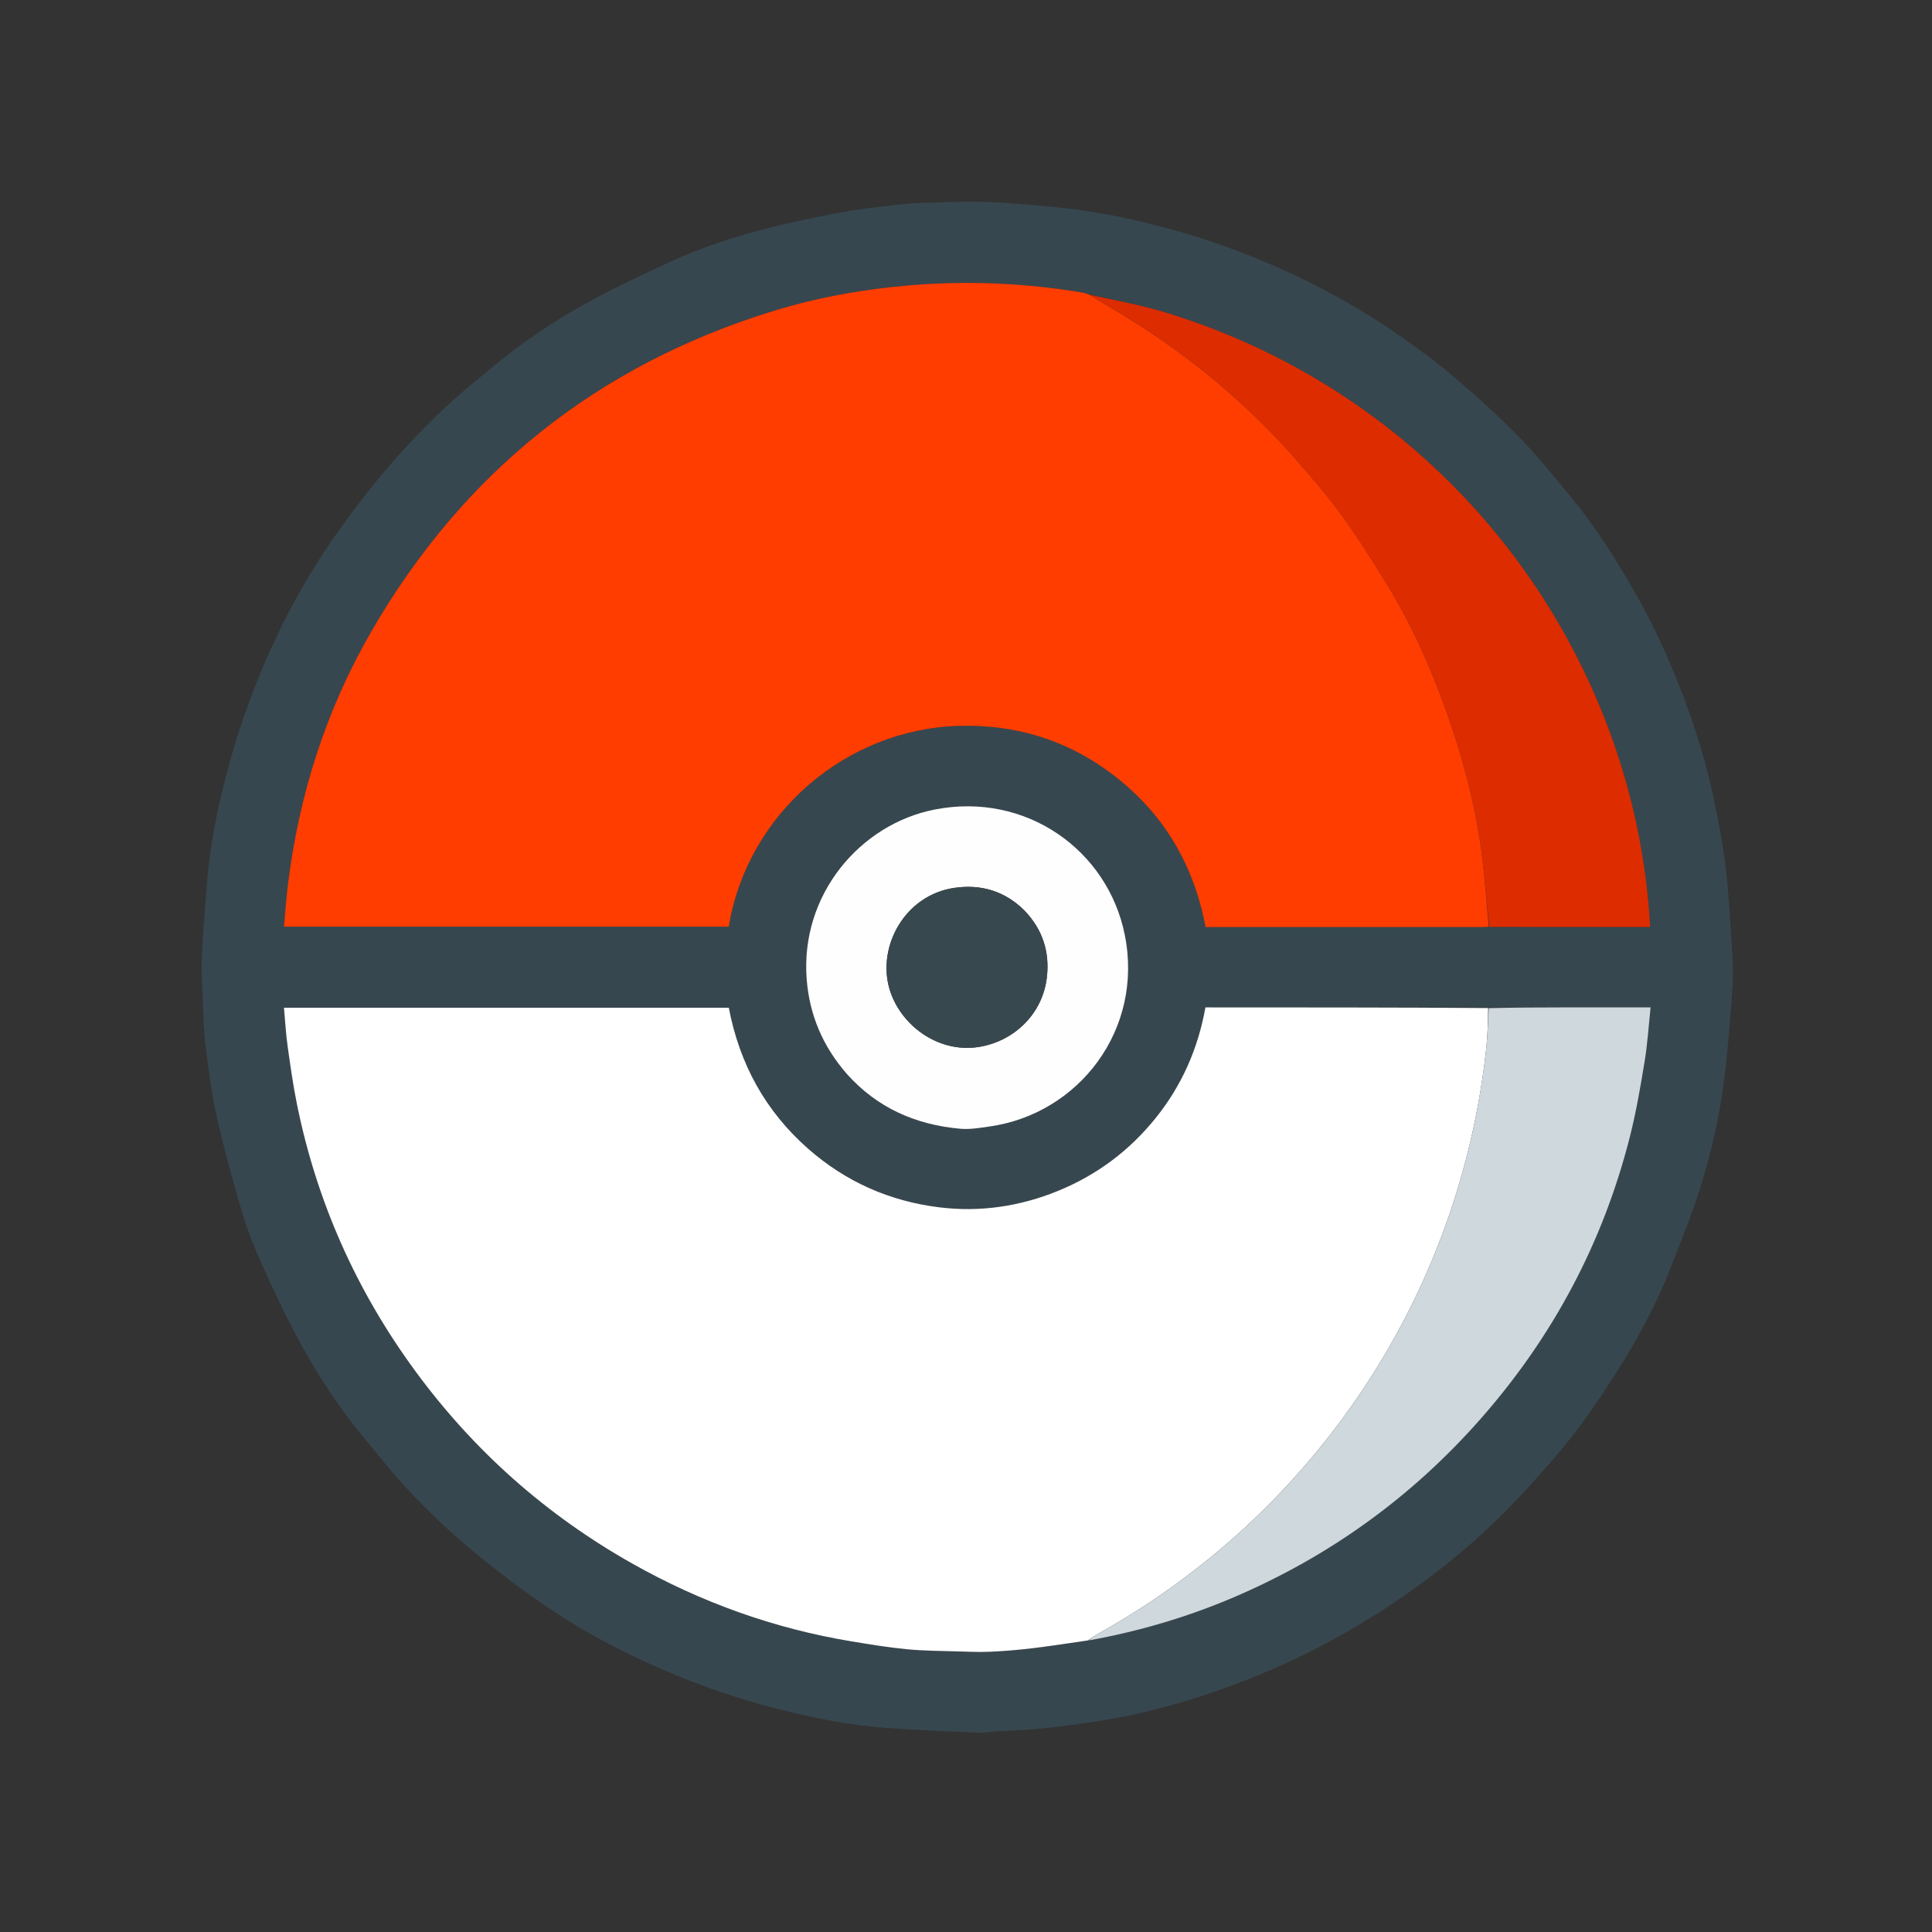
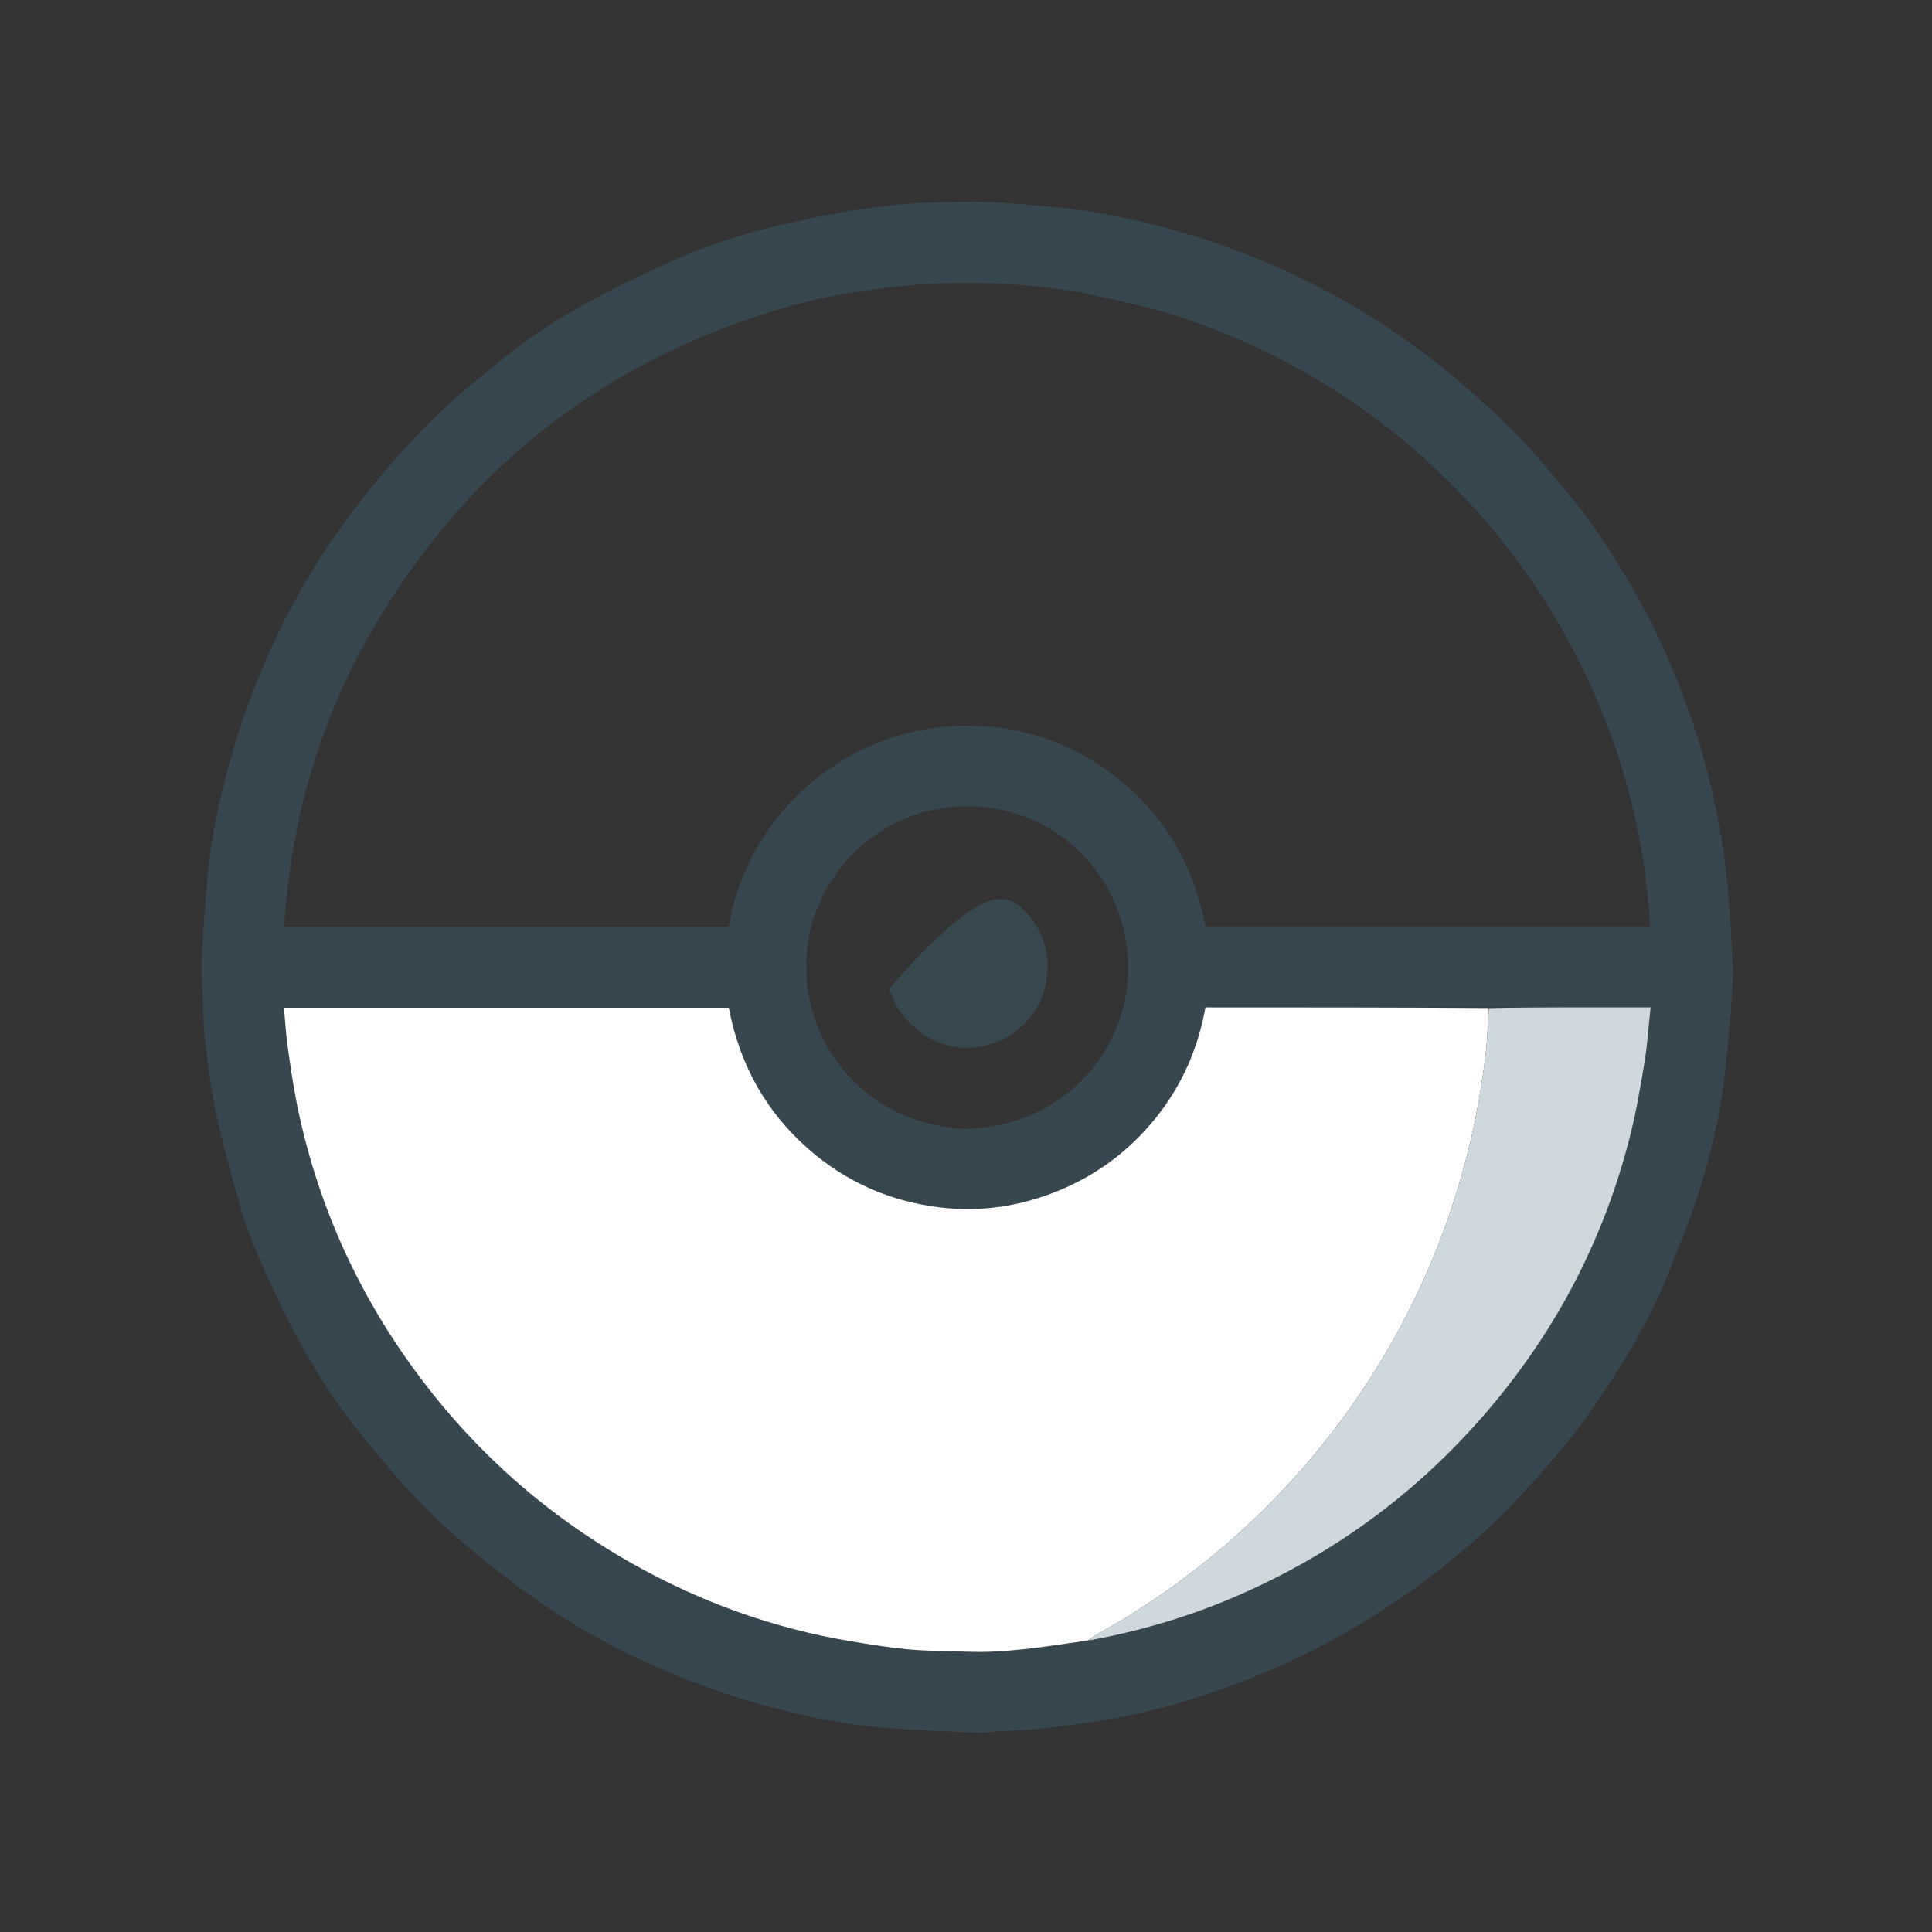
<svg xmlns="http://www.w3.org/2000/svg" xmlns:ns1="http://sodipodi.sourceforge.net/DTD/sodipodi-0.dtd" xmlns:ns2="http://www.inkscape.org/namespaces/inkscape" version="1.1" id="Layer_1" x="0px" y="0px" width="100%" viewBox="0 0 1600 1600" enable-background="new 0 0 1600 1600" xml:space="preserve" ns1:docname="purepng.com-pokeballpokeballdevicepokemon-ballpokemon-capture-ball-17015278258617bdog-2754376087(1).svg" ns2:version="1.3.2 (091e20ef0f, 2023-11-25)">
  <rect x="0" y="0" width="1600" height="1600" fill="#333333" stroke="none" />
  <defs id="defs9" />
  <ns1:namedview id="namedview9" pagecolor="#ffffff" bordercolor="#000000" borderopacity="0.25" ns2:showpageshadow="2" ns2:pageopacity="0.0" ns2:pagecheckerboard="0" ns2:deskcolor="#d1d1d1" ns2:zoom="0.32375" ns2:cx="798.4556" ns2:cy="800" ns2:window-width="1280" ns2:window-height="764" ns2:window-x="0" ns2:window-y="36" ns2:window-maximized="1" ns2:current-layer="Layer_1" />
-   <path fill="#000000" opacity="1" stroke="none" d=" M942,1601   C628,1601 314.5,1601 1,1601   C1,1067.667 1,534.334 1,1.001   C534.333,1 1067.666,1 1600.999,1   C1600.999,534.333 1600.999,1067.666 1601,1600.999   C1381.5,1601 1162,1601 942,1601  M1379.165,1060.752   C1387.132,1040.238 1395.7,1019.934 1402.933,999.164   C1415.859,962.045 1424.738,923.882 1428.975,884.77   C1431.432,862.079 1433.481,839.321 1434.804,816.541   C1435.523,804.144 1434.723,791.612 1433.931,779.184   C1432.573,757.888 1431.477,736.525 1428.789,715.378   C1426.273,695.581 1422.365,675.912 1418.122,656.393   C1411.004,623.651 1400.383,591.949 1387.86,560.883   C1377.492,535.164 1365.411,510.239 1351.521,486.276   C1336.242,459.917 1319.815,434.228 1300.309,410.727   C1286.462,394.042 1272.801,377.094 1257.693,361.593   C1241.278,344.75 1223.729,328.925 1205.839,313.634   C1191.295,301.201 1175.913,289.645 1160.205,278.702   C1127.627,256.007 1093.058,236.763 1056.653,220.786   C1026.248,207.442 995.03,196.516 962.96,188.045   C931.736,179.799 900.102,173.635 867.87,170.967   C850.227,169.507 832.581,167.683 814.903,167.181   C797.639,166.691 780.327,167.502 763.047,168.082   C754.457,168.371 745.859,169.145 737.325,170.191   C723.233,171.917 709.079,173.46 695.153,176.133   C674.218,180.15 653.277,184.385 632.67,189.79   C606.715,196.597 581.127,204.924 556.694,216.104   C532.909,226.988 509.153,238.109 486.255,250.709   C459.567,265.395 434.139,282.296 410.589,301.753   C394.905,314.711 378.951,327.453 364.32,341.541   C348.322,356.944 333.023,373.204 318.683,390.16   C303.86,407.685 289.875,426.021 276.736,444.847   C253.432,478.238 234.074,513.904 218.168,551.446   C205.934,580.32 195.706,609.84 187.806,640.183   C180.506,668.224 174.518,696.521 171.973,725.42   C170.028,747.507 168.187,769.621 167.171,791.763   C166.571,804.841 167.515,818.003 168.047,831.116   C168.51,842.541 168.747,854.03 170.191,865.349   C172.678,884.835 174.953,904.453 179.267,923.576   C185.448,950.976 192.744,978.171 200.806,1005.082   C205.591,1021.052 212.089,1036.615 219.022,1051.811   C228.854,1073.364 238.936,1094.892 250.485,1115.551   C264.606,1140.808 280.457,1165.107 298.866,1187.547   C312.711,1204.425 326.29,1221.617 341.311,1237.41   C356.619,1253.504 372.918,1268.807 389.933,1283.085   C408.529,1298.69 427.967,1313.408 447.892,1327.286   C480.326,1349.877 515.152,1368.32 551.524,1383.862   C581.114,1396.506 611.461,1406.904 642.603,1414.888   C672.575,1422.572 702.888,1428.738 733.808,1430.948   C758.765,1432.732 783.777,1433.779 808.775,1434.918   C813.869,1435.15 819.011,1434.343 824.13,1434.001   C838.832,1433.018 853.596,1432.581 868.218,1430.902   C887.25,1428.717 906.286,1426.178 925.107,1422.65   C953.746,1417.282 981.807,1409.469 1009.31,1399.791   C1039.493,1389.17 1068.826,1376.628 1097.097,1361.542   C1123.15,1347.639 1148.207,1332.204 1172.131,1314.929   C1198.49,1295.895 1223.431,1275.127 1246.316,1252.028   C1258.682,1239.546 1270.516,1226.505 1282.091,1213.28   C1291.771,1202.219 1301.229,1190.888 1309.876,1179.015   C1320.574,1164.327 1330.686,1149.179 1340.415,1133.827   C1355.071,1110.7 1367.976,1086.586 1379.165,1060.752  z" id="path1" style="fill:#000000;fill-opacity:0;opacity:0" />
  <path fill="#37474F" opacity="1" stroke="none" d=" M1379.079,1061.122   C1367.976,1086.586 1355.071,1110.7 1340.415,1133.827   C1330.686,1149.179 1320.574,1164.327 1309.876,1179.015   C1301.229,1190.888 1291.771,1202.219 1282.091,1213.28   C1270.516,1226.505 1258.682,1239.546 1246.316,1252.028   C1223.431,1275.127 1198.49,1295.895 1172.131,1314.929   C1148.207,1332.204 1123.15,1347.639 1097.097,1361.542   C1068.826,1376.628 1039.493,1389.17 1009.31,1399.791   C981.807,1409.469 953.746,1417.282 925.107,1422.65   C906.286,1426.178 887.25,1428.717 868.218,1430.902   C853.596,1432.581 838.832,1433.018 824.13,1434.001   C819.011,1434.343 813.869,1435.15 808.775,1434.918   C783.777,1433.779 758.765,1432.732 733.808,1430.948   C702.888,1428.738 672.575,1422.572 642.603,1414.888   C611.461,1406.904 581.114,1396.506 551.524,1383.862   C515.152,1368.32 480.326,1349.877 447.892,1327.286   C427.967,1313.408 408.529,1298.69 389.933,1283.085   C372.918,1268.807 356.619,1253.504 341.311,1237.41   C326.29,1221.617 312.711,1204.425 298.866,1187.547   C280.457,1165.107 264.606,1140.808 250.485,1115.551   C238.936,1094.892 228.854,1073.364 219.022,1051.811   C212.089,1036.615 205.591,1021.052 200.806,1005.082   C192.744,978.171 185.448,950.976 179.267,923.576   C174.953,904.453 172.678,884.835 170.191,865.349   C168.747,854.03 168.51,842.541 168.047,831.116   C167.515,818.003 166.571,804.841 167.171,791.763   C168.187,769.621 170.028,747.507 171.973,725.42   C174.518,696.521 180.506,668.224 187.806,640.183   C195.706,609.84 205.934,580.32 218.168,551.446   C234.074,513.904 253.432,478.238 276.736,444.847   C289.875,426.021 303.86,407.685 318.683,390.16   C333.023,373.204 348.322,356.944 364.32,341.541   C378.951,327.453 394.905,314.711 410.589,301.753   C434.139,282.296 459.567,265.395 486.255,250.709   C509.153,238.109 532.909,226.988 556.694,216.104   C581.127,204.924 606.715,196.597 632.67,189.79   C653.277,184.385 674.218,180.15 695.153,176.133   C709.079,173.46 723.233,171.917 737.325,170.191   C745.859,169.145 754.457,168.371 763.047,168.082   C780.327,167.502 797.639,166.691 814.903,167.181   C832.581,167.683 850.227,169.507 867.87,170.967   C900.102,173.635 931.736,179.799 962.96,188.045   C995.03,196.516 1026.248,207.442 1056.653,220.786   C1093.058,236.763 1127.627,256.007 1160.205,278.702   C1175.913,289.645 1191.295,301.201 1205.839,313.634   C1223.729,328.925 1241.278,344.75 1257.693,361.593   C1272.801,377.094 1286.462,394.042 1300.309,410.727   C1319.815,434.228 1336.242,459.917 1351.521,486.276   C1365.411,510.239 1377.492,535.164 1387.86,560.883   C1400.383,591.949 1411.004,623.651 1418.122,656.393   C1422.365,675.912 1426.273,695.581 1428.789,715.378   C1431.477,736.525 1432.573,757.888 1433.931,779.184   C1434.723,791.612 1435.523,804.144 1434.804,816.541   C1433.481,839.321 1431.432,862.079 1428.975,884.77   C1424.738,923.882 1415.859,962.045 1402.933,999.164   C1395.7,1019.934 1387.132,1040.238 1379.079,1061.122  M1231.975,834.281   C1154.175,834.281 1076.375,834.281 998.275,834.281   C992.17,868.411 978.71,898.984 957.115,925.846   C935.391,952.869 908.498,973.007 876.406,986.156   C844.644,999.169 811.566,1004.038 777.597,999.817   C736.744,994.741 700.389,978.688 669.327,951.385   C633.824,920.179 612.393,880.954 603.582,834.551   C480.895,834.551 358.331,834.551 235.157,834.551   C236.14,845.267 236.701,855.692 238.132,865.995   C240.376,882.151 242.654,898.336 245.883,914.313   C262.215,995.105 295.005,1068.707 343.71,1135.159   C392.264,1201.405 452.359,1254.759 523.942,1295.066   C580.599,1326.969 640.922,1348.682 705.128,1359.307   C720.354,1361.827 735.62,1364.346 750.967,1365.828   C764.896,1367.174 778.959,1367.197 792.968,1367.63   C802.102,1367.912 811.266,1368.314 820.381,1367.891   C832.055,1367.349 843.733,1366.359 855.338,1364.965   C870.56,1363.136 885.711,1360.724 901.681,1358.661   C943.049,1351.076 983.176,1339.312 1021.861,1322.769   C1100.883,1288.977 1168.969,1239.936 1225.805,1175.49   C1285.977,1107.26 1327.689,1029.082 1349.954,940.821   C1355.096,920.437 1358.638,899.609 1362.048,878.843   C1364.431,864.336 1365.333,849.587 1366.972,834.247   C1364.357,834.247 1362.58,834.247 1360.803,834.247   C1339.814,834.247 1318.825,834.222 1297.835,834.254   C1276.186,834.286 1254.536,834.374 1231.975,834.281  M901.208,243.309   C900.804,243.264 900.4,243.22 899.21,242.941   C898.238,242.713 897.274,242.428 896.291,242.264   C849.097,234.387 801.636,232.296 753.963,236.24   C715.199,239.447 677.052,246.247 639.844,257.736   C494.632,302.573 383.97,391.002 307.861,522.359   C269.899,587.878 247.368,658.759 238.278,733.9   C236.944,744.923 236.222,756.021 235.184,767.449   C358.441,767.449 480.993,767.449 603.495,767.449   C619.223,672.824 701.359,603.86 793.845,601.146   C839.215,599.815 880.794,611.84 917.63,638.595   C961.707,670.61 988.228,713.907 998.406,767.76   C1000.554,767.76 1002.525,767.76 1004.496,767.76   C1078.651,767.76 1152.807,767.762 1226.963,767.751   C1228.957,767.75 1230.952,767.608 1233.874,767.707   C1277.961,767.707 1322.048,767.707 1366.434,767.707   C1366.434,766.284 1366.476,765.479 1366.428,764.679   C1363.402,714.876 1353.848,666.326 1337.723,619.138   C1278.529,445.91 1140.731,312.373 965.466,258.858   C944.687,252.513 923.142,248.677 901.763,243.574   C901.763,243.574 901.642,243.752 901.208,243.309  M701.688,889.8   C726.689,917.708 758.587,931.538 795.313,934.799   C803.204,935.499 811.375,934.064 819.325,932.95   C893.252,922.589 947.28,852.913 931.51,774.255   C917.451,704.124 849.831,655.63 774.175,670.395   C712.2,682.49 662.48,741.109 668.073,811.204   C670.44,840.87 681.607,866.883 701.688,889.8  z" id="path2" />
-   <path fill="#FF3D00" opacity="1" stroke="none" d=" M1232.946,767.531   C1230.952,767.608 1228.957,767.75 1226.963,767.751   C1152.807,767.762 1078.651,767.76 1004.496,767.76   C1002.525,767.76 1000.554,767.76 998.406,767.76   C988.228,713.907 961.707,670.61 917.63,638.595   C880.794,611.84 839.215,599.815 793.845,601.146   C701.359,603.86 619.223,672.824 603.495,767.449   C480.993,767.449 358.441,767.449 235.184,767.449   C236.222,756.021 236.944,744.923 238.278,733.9   C247.368,658.759 269.899,587.878 307.861,522.359   C383.97,391.002 494.632,302.573 639.844,257.736   C677.052,246.247 715.199,239.447 753.963,236.24   C801.636,232.296 849.097,234.387 896.291,242.264   C897.274,242.428 898.238,242.713 899.848,243.226   C900.871,243.591 901.257,243.672 901.642,243.752   C901.642,243.752 901.763,243.574 902.016,243.957   C910.252,249.096 918.242,253.842 926.218,258.612   C967.076,283.052 1004.809,311.62 1039.072,344.679   C1049.608,354.845 1059.976,365.26 1069.598,376.281   C1083.799,392.547 1098.134,408.825 1110.81,426.263   C1124.977,445.753 1137.879,466.226 1150.391,486.842   C1170.066,519.257 1185.245,553.874 1197.985,589.546   C1211.173,626.477 1221.193,664.281 1226.615,703.125   C1229.595,724.473 1230.891,746.055 1232.946,767.531  z" id="path3" />
  <path fill="#FFFFFF" opacity="1" stroke="none" d=" M900.893,1358.562   C885.711,1360.724 870.56,1363.136 855.338,1364.965   C843.733,1366.359 832.055,1367.349 820.381,1367.891   C811.266,1368.314 802.102,1367.912 792.968,1367.63   C778.959,1367.197 764.896,1367.174 750.967,1365.828   C735.62,1364.346 720.354,1361.827 705.128,1359.307   C640.922,1348.682 580.599,1326.969 523.942,1295.066   C452.359,1254.759 392.264,1201.405 343.71,1135.159   C295.005,1068.707 262.215,995.105 245.883,914.313   C242.654,898.336 240.376,882.151 238.132,865.995   C236.701,855.692 236.14,845.267 235.157,834.551   C358.331,834.551 480.895,834.551 603.582,834.551   C612.393,880.954 633.824,920.179 669.327,951.385   C700.389,978.688 736.744,994.741 777.597,999.817   C811.566,1004.038 844.644,999.169 876.406,986.156   C908.498,973.007 935.391,952.869 957.115,925.846   C978.71,898.984 992.17,868.411 998.275,834.281   C1076.375,834.281 1154.175,834.281 1232.458,834.797   C1232.242,846.593 1232.009,857.924 1230.758,869.142   C1227.307,900.092 1221.78,930.683 1213.864,960.83   C1198.533,1019.218 1175.392,1074.308 1144.282,1126.039   C1121.288,1164.276 1094.45,1199.649 1064.033,1232.25   C1041.625,1256.267 1017.379,1278.371 991.478,1298.583   C965.97,1318.489 939.12,1336.424 910.838,1352.189   C907.405,1354.102 904.202,1356.428 900.893,1358.562  z" id="path4" />
-   <path fill="#DD2C00" opacity="1" stroke="none" d=" M1233.41,767.619   C1230.891,746.055 1229.595,724.473 1226.615,703.125   C1221.193,664.281 1211.173,626.477 1197.985,589.546   C1185.245,553.874 1170.066,519.257 1150.391,486.842   C1137.879,466.226 1124.977,445.753 1110.81,426.263   C1098.134,408.825 1083.799,392.547 1069.598,376.281   C1059.976,365.26 1049.608,354.845 1039.072,344.679   C1004.809,311.62 967.076,283.052 926.218,258.612   C918.242,253.842 910.252,249.096 902.11,244.008   C923.142,248.677 944.687,252.513 965.466,258.858   C1140.731,312.373 1278.529,445.91 1337.723,619.138   C1353.848,666.326 1363.402,714.876 1366.428,764.679   C1366.476,765.479 1366.434,766.284 1366.434,767.707   C1322.048,767.707 1277.961,767.707 1233.41,767.619  z" id="path5" />
  <path fill="#CFD8DC" opacity="1" stroke="none" d=" M901.287,1358.612   C904.202,1356.428 907.405,1354.102 910.838,1352.189   C939.12,1336.424 965.97,1318.489 991.478,1298.583   C1017.379,1278.371 1041.625,1256.267 1064.033,1232.25   C1094.45,1199.649 1121.288,1164.276 1144.282,1126.039   C1175.392,1074.308 1198.533,1019.218 1213.864,960.83   C1221.78,930.683 1227.307,900.092 1230.758,869.142   C1232.009,857.924 1232.242,846.593 1232.913,834.875   C1254.536,834.374 1276.186,834.286 1297.835,834.254   C1318.825,834.222 1339.814,834.247 1360.803,834.247   C1362.58,834.247 1364.357,834.247 1366.972,834.247   C1365.333,849.587 1364.431,864.336 1362.048,878.843   C1358.638,899.609 1355.096,920.437 1349.954,940.821   C1327.689,1029.082 1285.977,1107.26 1225.805,1175.49   C1168.969,1239.936 1100.883,1288.977 1021.861,1322.769   C983.176,1339.312 943.049,1351.076 901.287,1358.612  z" id="path6" />
-   <path fill="#FEFEFE" opacity="1" stroke="none" d=" M701.451,889.536   C681.607,866.883 670.44,840.87 668.073,811.204   C662.48,741.109 712.2,682.49 774.175,670.395   C849.831,655.63 917.451,704.124 931.51,774.255   C947.28,852.913 893.252,922.589 819.325,932.95   C811.375,934.064 803.204,935.499 795.313,934.799   C758.587,931.538 726.689,917.708 701.451,889.536  M848.42,754.084   C832.28,737.907 812.41,732.075 790.372,735.297   C749.498,741.273 726.506,783.444 736.492,818.52   C744.945,848.215 776.214,872.358 810.391,867.068   C839.183,862.612 863.321,840.263 866.936,809.579   C869.395,788.701 863.697,770.041 848.42,754.084  z" id="path7" />
-   <path fill="#DD2C00" opacity="1" stroke="none" d=" M901.425,243.531   C901.257,243.672 900.871,243.591 900.241,243.343   C900.4,243.22 900.804,243.264 901.425,243.531  z" id="path8" />
-   <path fill="#38484F" opacity="1" stroke="none" d=" M848.669,754.334   C863.697,770.041 869.395,788.701 866.936,809.579   C863.321,840.263 839.183,862.612 810.391,867.068   C776.214,872.358 744.945,848.215 736.492,818.52   C726.506,783.444 749.498,741.273 790.372,735.297   C812.41,732.075 832.28,737.907 848.669,754.334  z" id="path9" />
+   <path fill="#38484F" opacity="1" stroke="none" d=" M848.669,754.334   C863.697,770.041 869.395,788.701 866.936,809.579   C863.321,840.263 839.183,862.612 810.391,867.068   C776.214,872.358 744.945,848.215 736.492,818.52   C812.41,732.075 832.28,737.907 848.669,754.334  z" id="path9" />
</svg>